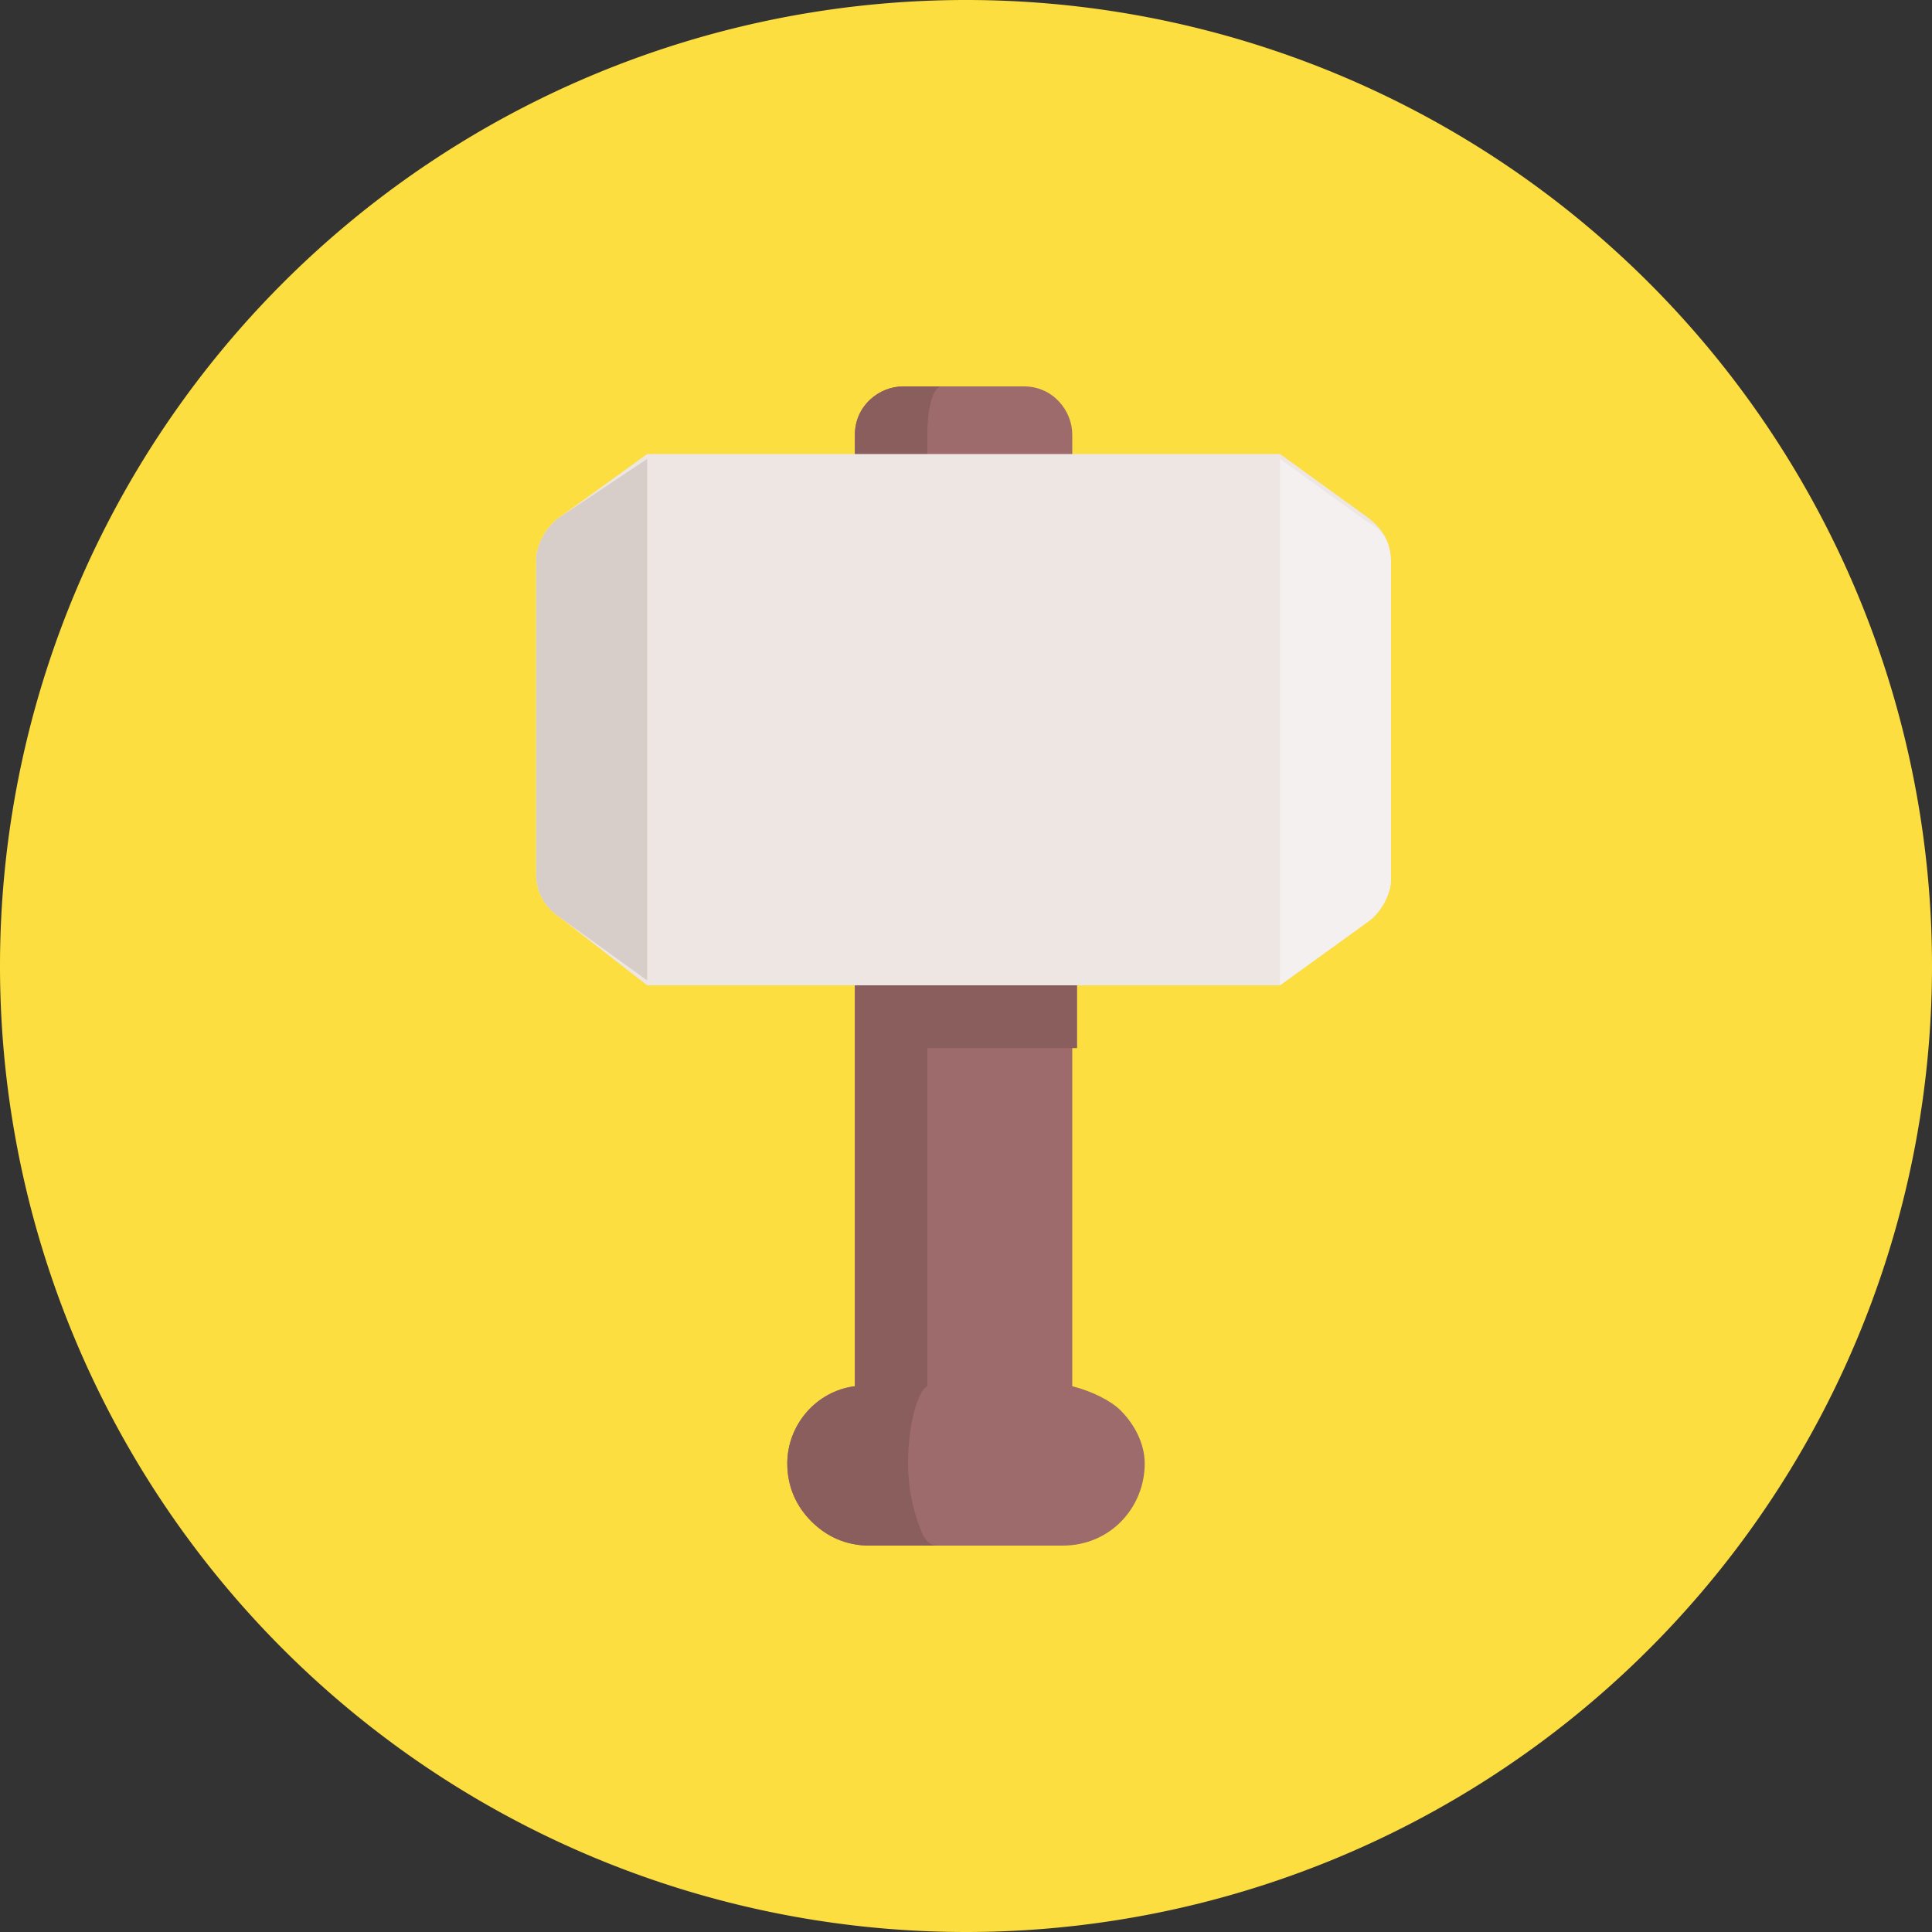
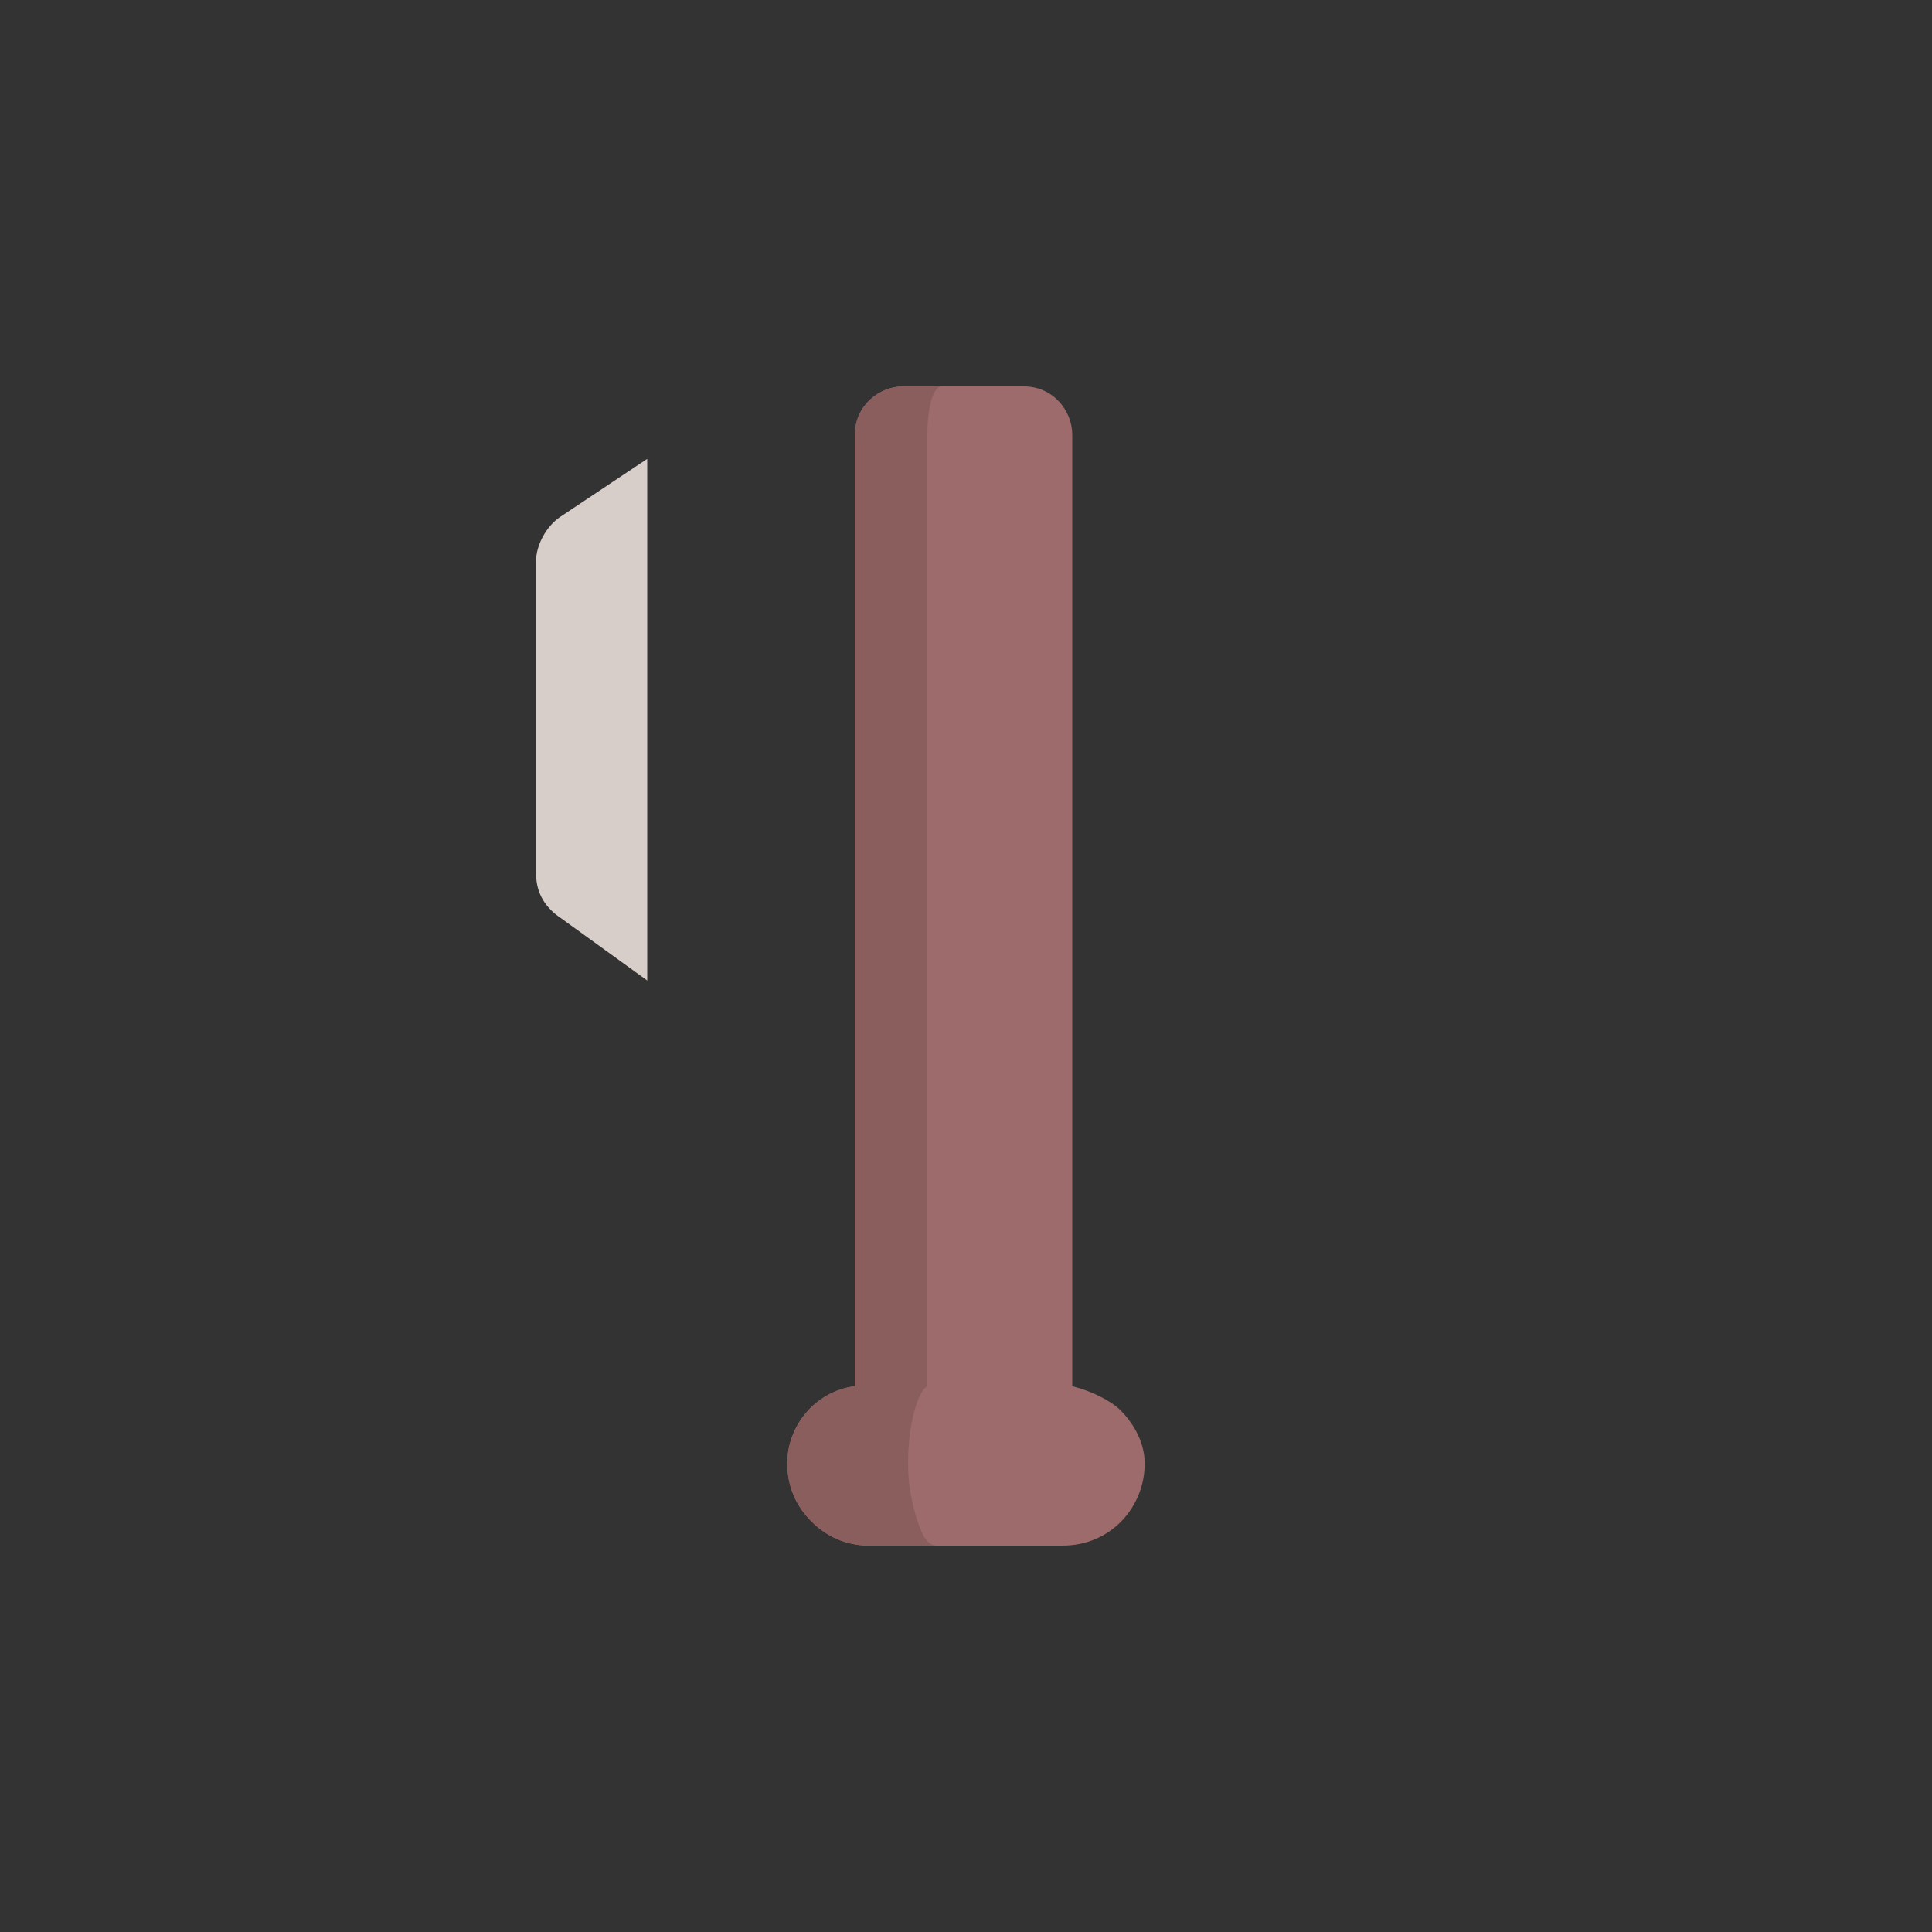
<svg xmlns="http://www.w3.org/2000/svg" t="1754619280116" class="icon" viewBox="0 0 1024 1024" version="1.1" p-id="7092" width="200" height="200">
  <rect x="0" y="0" width="1024" height="1024" fill="#333333" stroke="none" />
-   <path d="M512 512m-512 0a512 512 0 1 0 1024 0 512 512 0 1 0-1024 0Z" fill="#FDDE40" p-id="7093" data-spm-anchor-id="a313x.search_index.0.i14.3e863a813zQsyH" class="selected" />
  <path d="M606.72 775.68c0 23.04-17.92 43.52-43.52 43.52h-102.4c-12.8 0-23.04-5.12-30.72-12.8-7.68-7.68-12.8-17.92-12.8-30.72 0-20.48 15.36-38.4 35.84-40.96V230.4c0-15.36 12.8-25.6 25.6-25.6h64c15.36 0 25.6 12.8 25.6 25.6v504.32c10.24 2.56 20.48 7.68 25.6 12.8 7.68 7.68 12.8 17.92 12.8 28.16z" fill="#9D6B6B" p-id="7094" />
-   <path d="M455.68 279.04h115.2v276.48h-115.2V279.04z" fill="#8B5E5E" p-id="7095" />
  <path d="M481.28 775.68c0 12.8 2.56 23.04 5.12 30.72 2.56 7.68 5.12 12.8 10.24 12.8H460.8c-12.8 0-23.04-5.12-30.72-12.8-7.68-7.68-12.8-17.92-12.8-30.72 0-20.48 15.36-38.4 35.84-40.96V230.4c0-15.36 12.8-25.6 25.6-25.6h20.48c-5.12 0-7.68 12.8-7.68 25.6v504.32c-5.12 2.56-10.24 20.48-10.24 40.96z" fill="#8B5E5E" p-id="7096" />
-   <path d="M737.28 299.52v166.4c0 7.68-5.12 17.92-12.8 23.04l-46.08 33.28H343.04L296.96 486.4c-7.68-5.12-12.8-12.8-12.8-23.04v-166.4c0-7.68 5.12-17.92 12.8-23.04l46.08-33.28h335.36l46.08 33.28c10.24 7.68 12.8 15.36 12.8 25.6z" fill="#EDE6E3" p-id="7097" data-spm-anchor-id="a313x.search_index.0.i13.3e863a813zQsyH" class="" />
-   <path d="M737.28 299.52v166.4c0 7.68-5.12 17.92-12.8 23.04l-46.08 33.28V243.2l46.08 33.28c10.24 5.12 12.8 12.8 12.8 23.04z" fill="#F5F0F0" p-id="7098" />
  <path d="M343.04 243.2v276.48L296.96 486.4c-7.68-5.12-12.8-12.8-12.8-23.04v-166.4c0-7.68 5.12-17.92 12.8-23.04l46.08-30.72z" fill="#D8CEC9" p-id="7099" />
</svg>